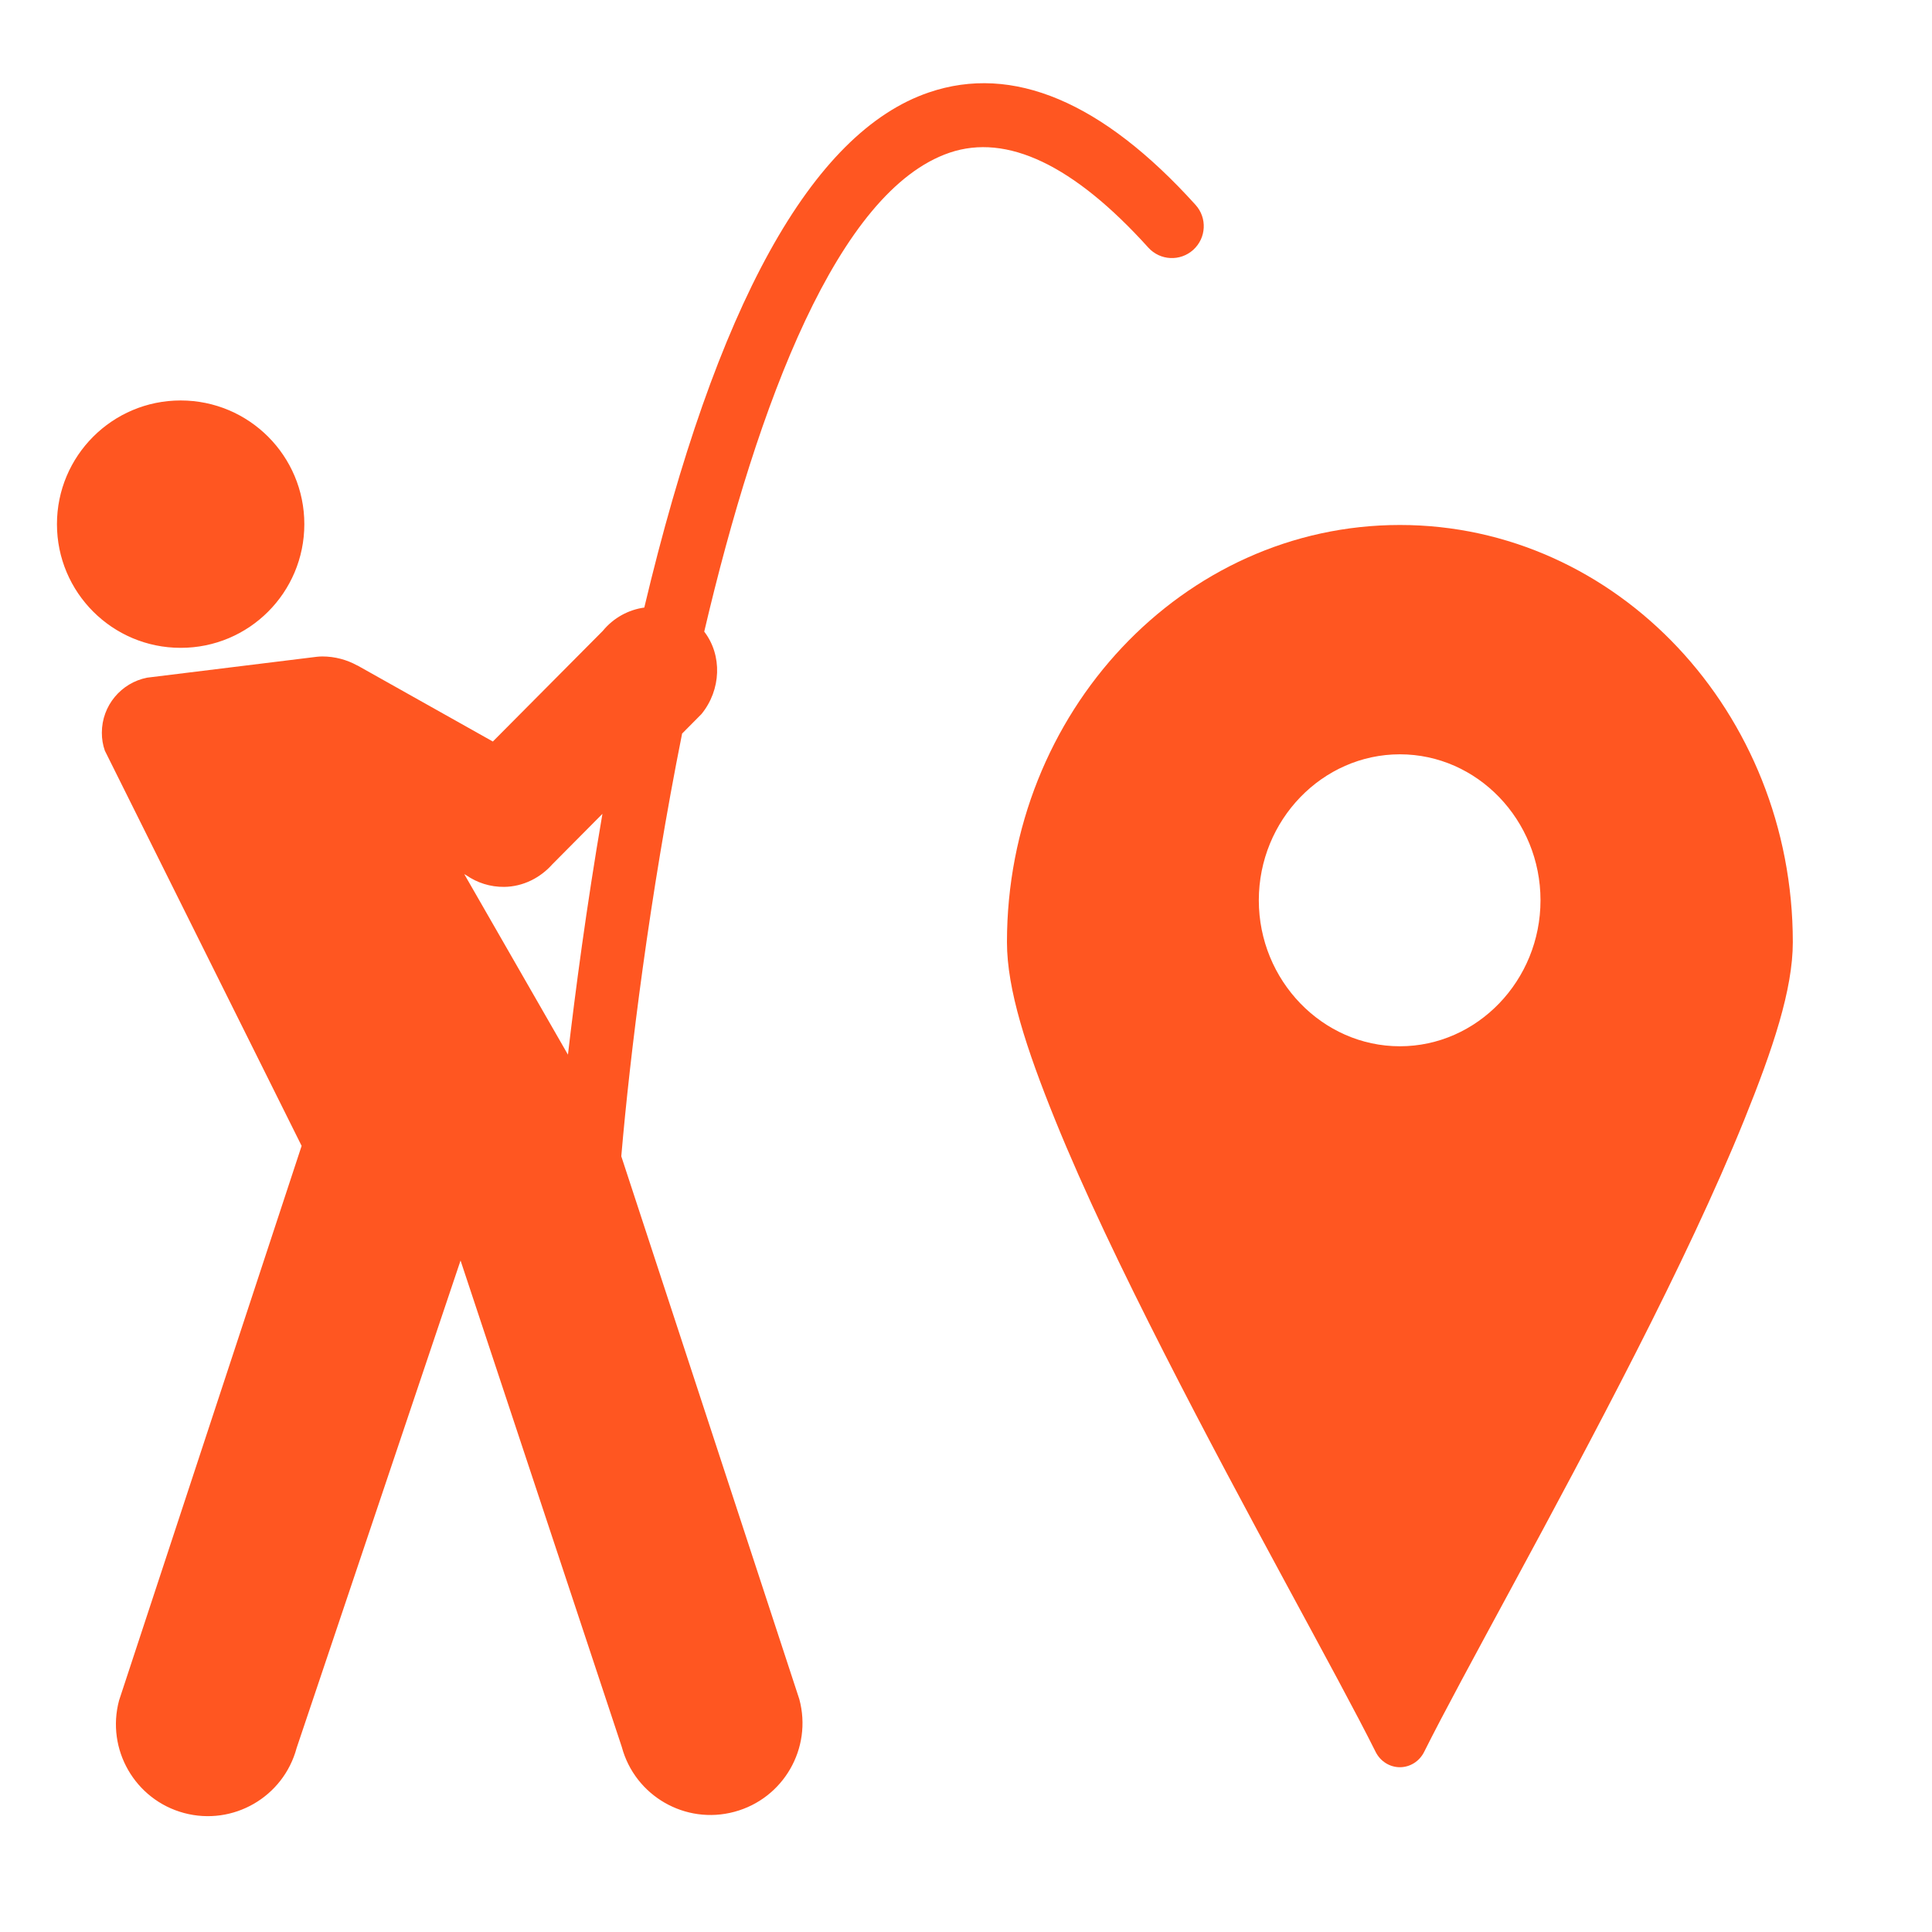
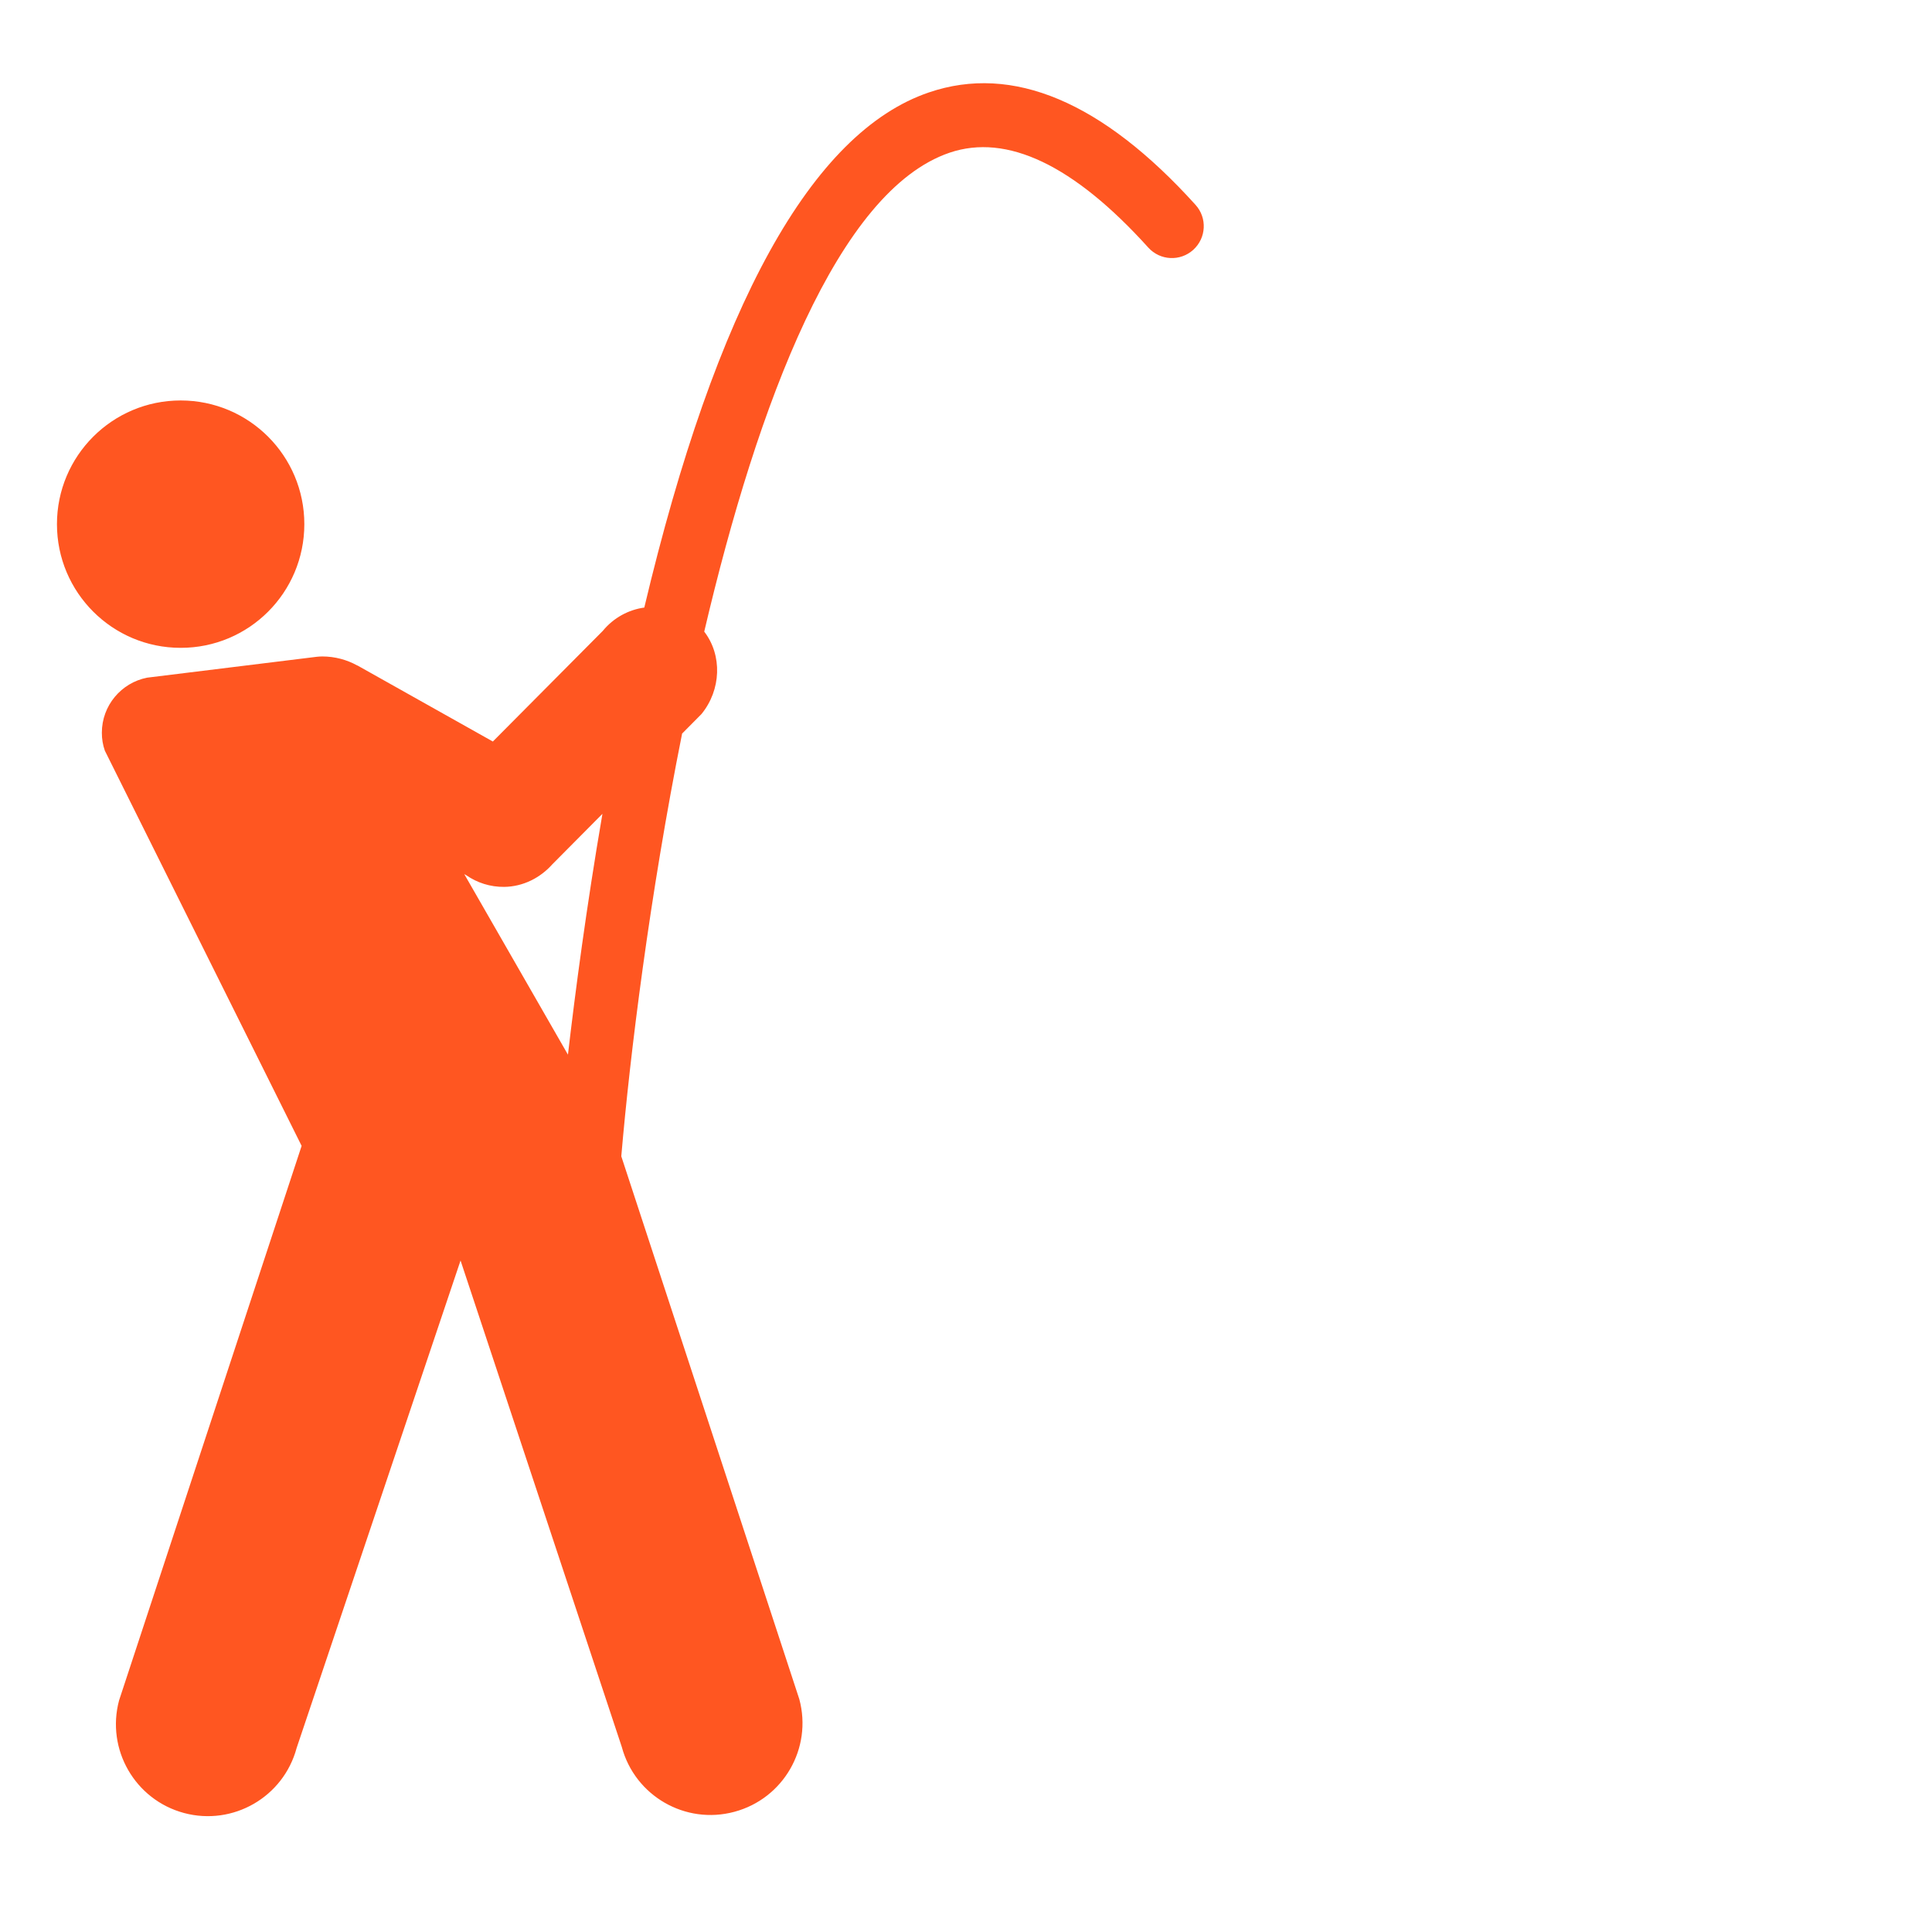
<svg xmlns="http://www.w3.org/2000/svg" viewBox="0 0 100 100">
  <path d="m15.752 27.13c0-3.535-2.863-6.402-6.402-6.402-3.535 0-6.402 2.867-6.402 6.402 0 3.535 2.867 6.402 6.402 6.402 3.539 0.004 6.402-2.863 6.402-6.402zm-10.324 11.727 10.184 20.453-9.449 28.703c-0.68 2.539 0.828 5.148 3.363 5.828 2.539 0.68 5.148-0.828 5.828-3.367l8.484-25.23 8.344 25.172c0.68 2.539 3.289 4.047 5.828 3.363 2.539-0.68 4.047-3.289 3.363-5.828l-9.215-28.102c0.449-5.25 1.469-13.484 3.148-21.879l1-1.008c1.027-1.254 1.086-3.047 0.145-4.269 2.781-11.855 6.934-22.828 12.699-24.789 2.969-1.008 6.43 0.641 10.285 4.91 0.609 0.676 1.652 0.73 2.328 0.117 0.676-0.613 0.73-1.652 0.117-2.328-4.82-5.336-9.465-7.297-13.797-5.82-6.07 2.062-11.023 11.031-14.734 26.664-0.812 0.113-1.586 0.523-2.148 1.207l-5.691 5.727-7.012-3.938-0.004 0.004c-0.535-0.297-1.156-0.469-1.812-0.469-0.094 0-0.188 0.008-0.277 0.016l-8.789 1.082c-1.336 0.262-2.344 1.438-2.344 2.852 0 0.32 0.051 0.633 0.156 0.93zm18.602 6.387 0.105 0.059c0.559 0.387 1.234 0.609 1.961 0.602 0.992-0.012 1.879-0.48 2.488-1.164l2.598-2.617c-0.828 4.816-1.406 9.211-1.785 12.465z" fill="#ff5621" />
-   <path d="m72.457 27.173c-11.23 0-20.337 9.707-20.337 21.593 0 2.451 1.006 5.524 2.493 9.199 1.486 3.675 3.499 7.852 5.625 12.03 4.249 8.352 9.003 16.749 10.963 20.68 0.243 0.488 0.728 0.796 1.257 0.796s1.015-0.308 1.257-0.796c1.96-3.932 6.714-12.329 10.963-20.68 2.126-4.177 4.117-8.355 5.603-12.03 1.486-3.675 2.515-6.748 2.515-9.199 0-11.884-9.099-21.593-20.337-21.593zm0 11.87c4.009 0 7.279 3.401 7.279 7.556 0 4.149-3.27 7.556-7.279 7.556-4.009 0-7.301-3.407-7.301-7.556 0-4.154 3.292-7.556 7.301-7.556z" fill="#ff5621" fill-rule="evenodd" stroke-width=".718" />
</svg>